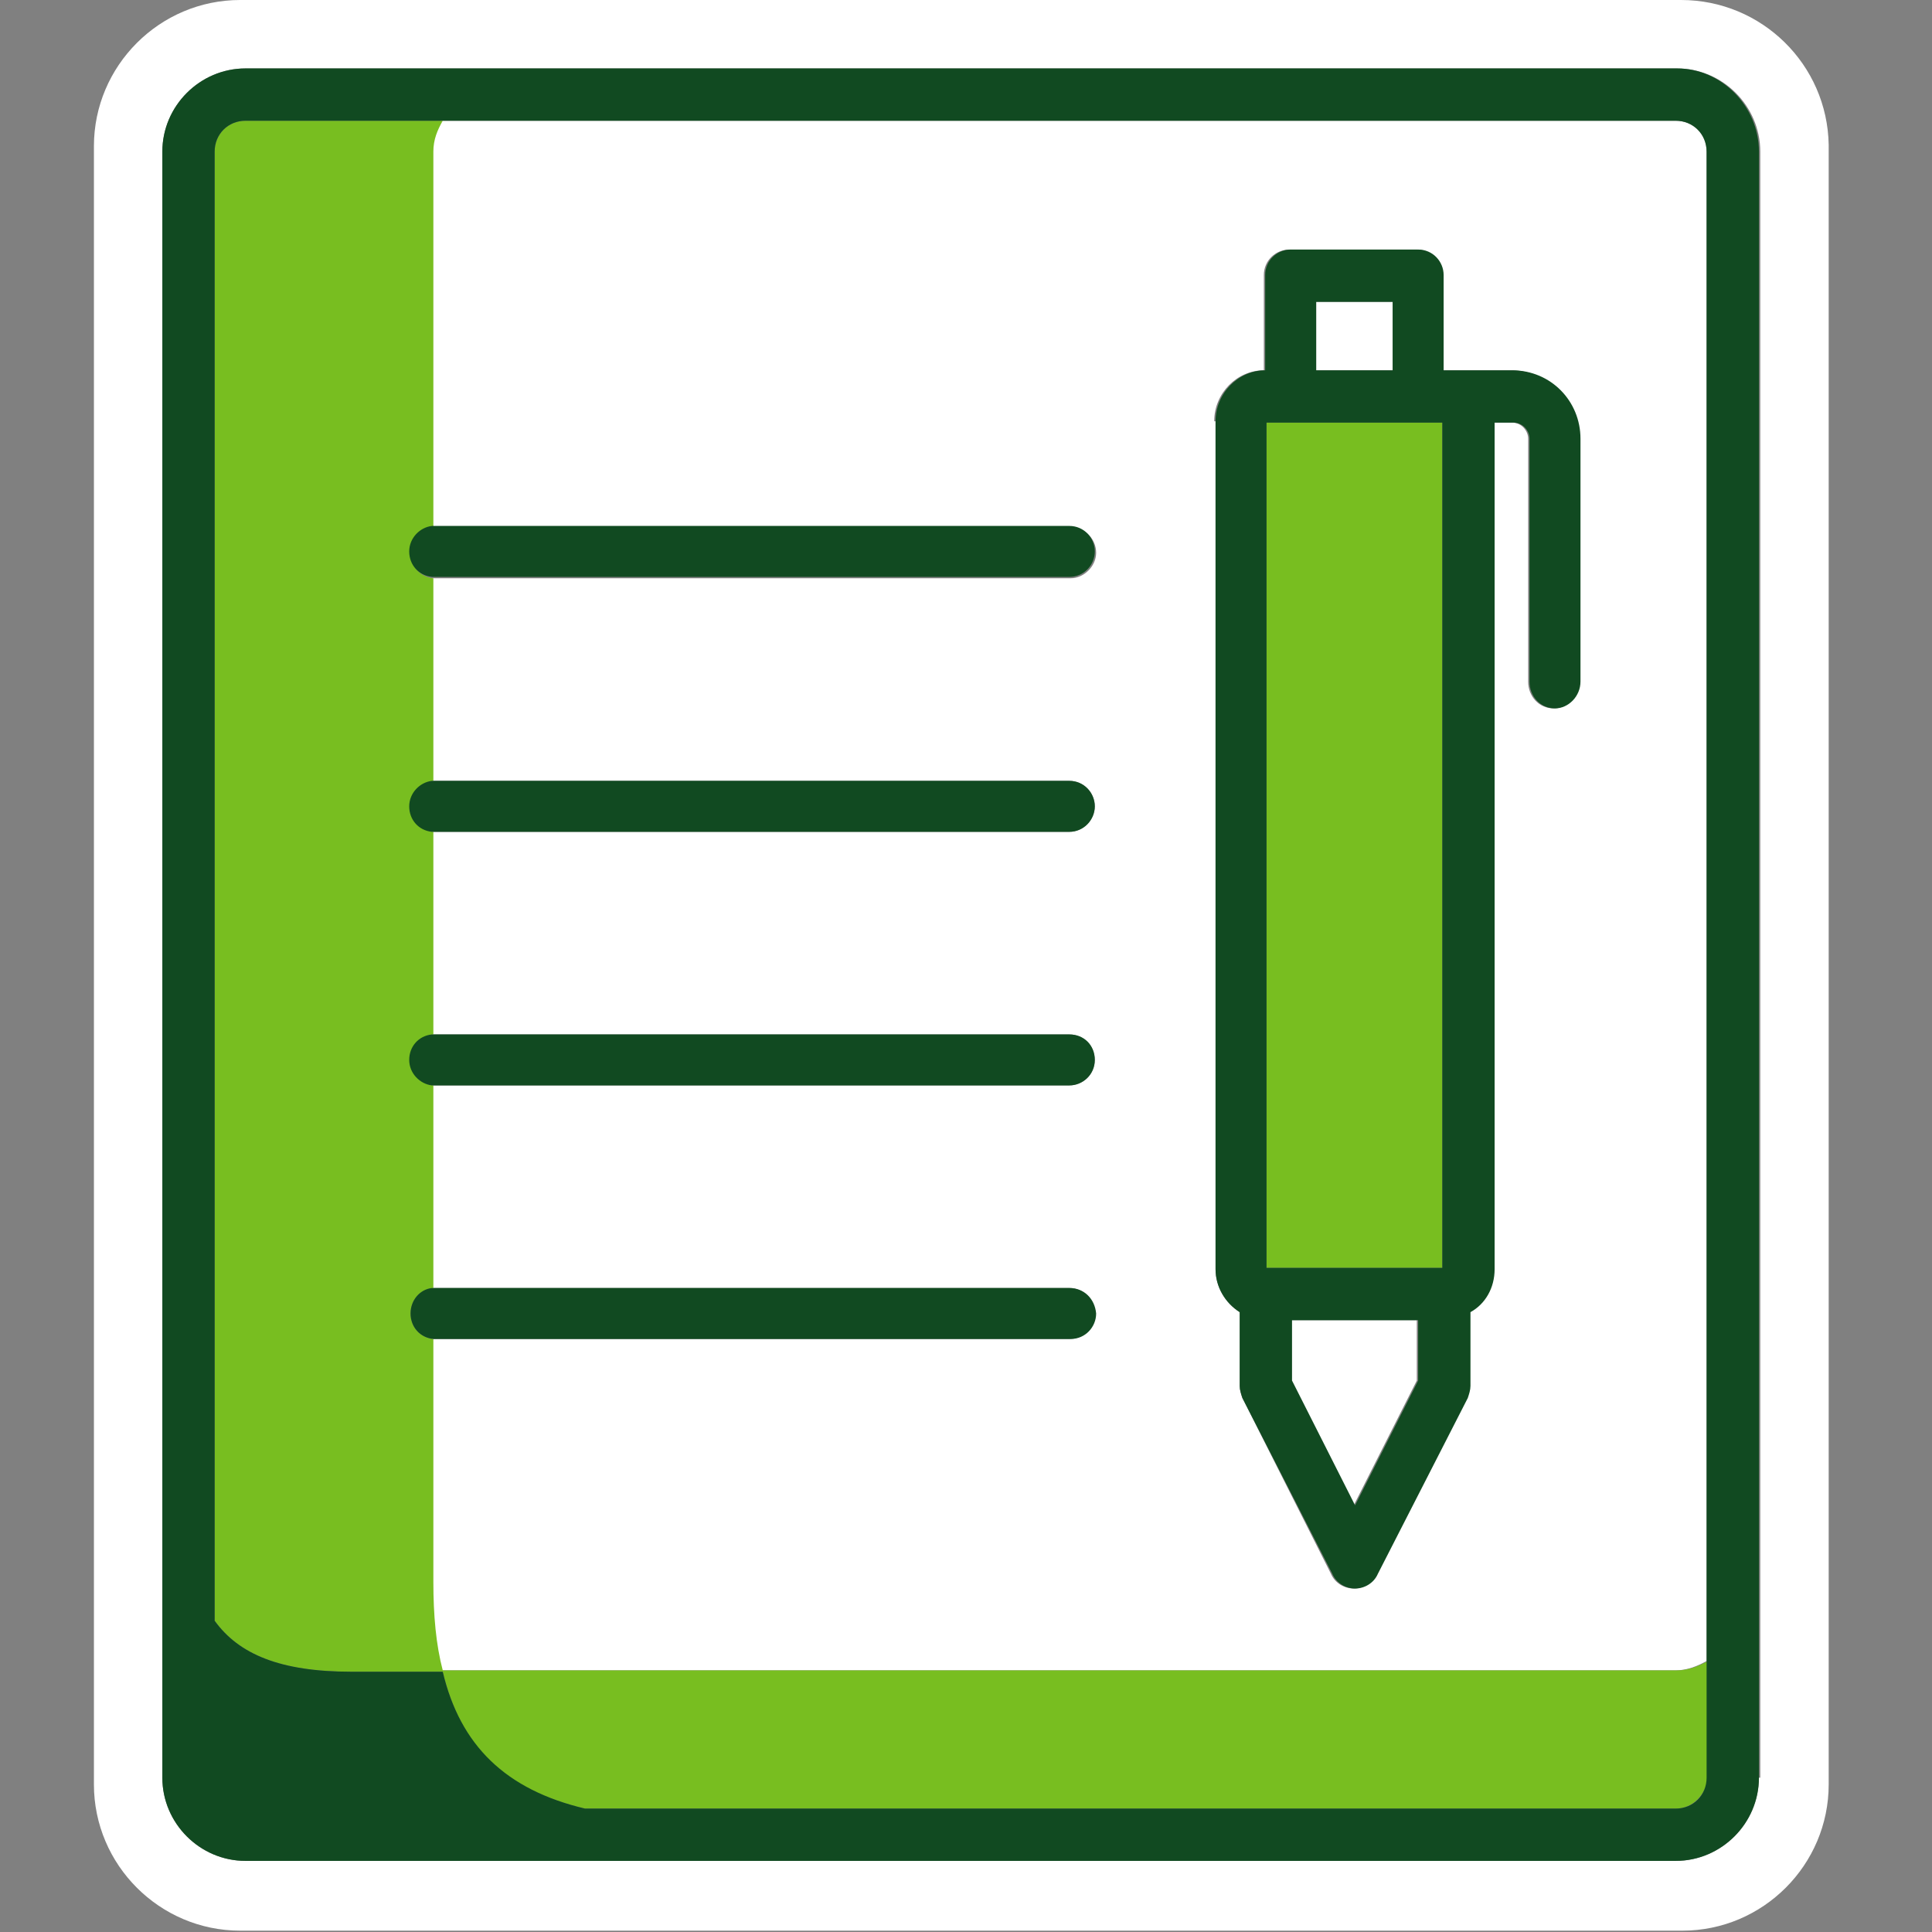
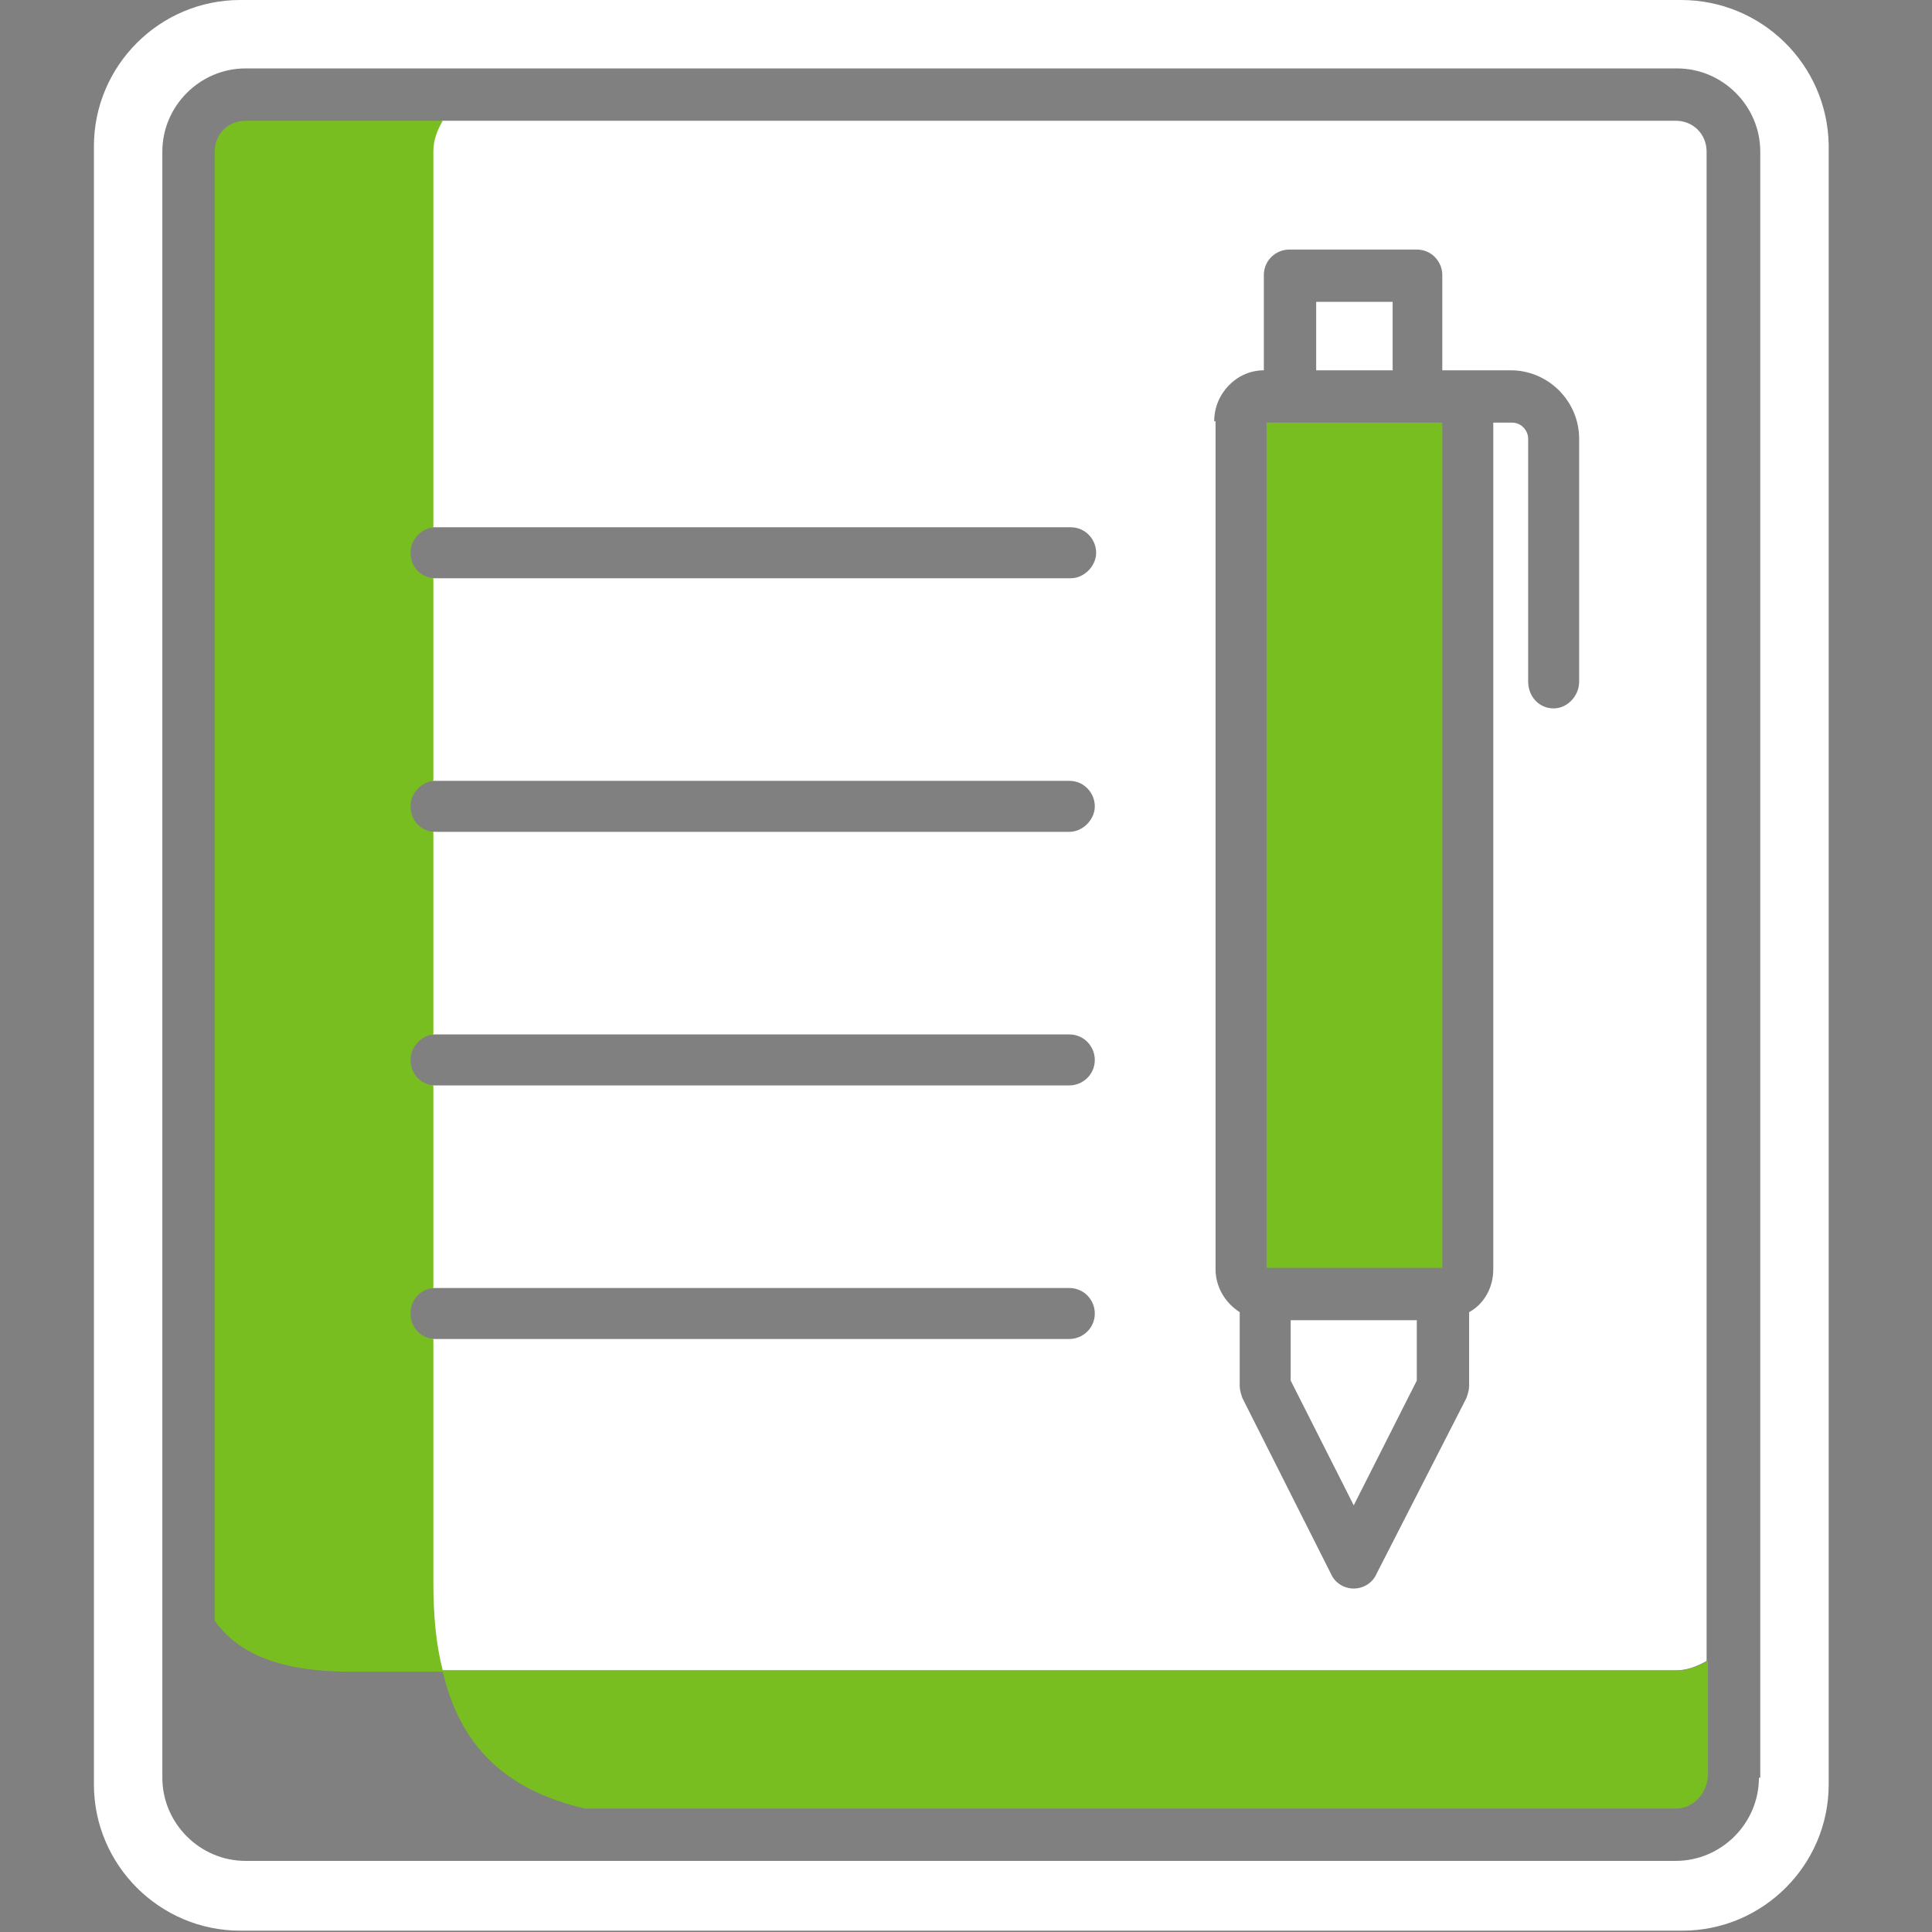
<svg xmlns="http://www.w3.org/2000/svg" width="144px" height="144px" viewBox="0 0 144 144" version="1.1">
  <rect x="0" y="0" width="144" height="144" fill="#808080" stroke="none" />
  <title>Two color icons/dark green + light green/notepad</title>
  <g id="Two-color-icons" stroke="none" stroke-width="1" fill="none" fill-rule="evenodd">
    <g id="Two-color-icons/dark-green-+-light-green/notepad" fill-rule="nonzero">
      <g id="color-paths" transform="translate(7, 0)">
        <path d="M118.3,0 L10.9,0 C4.9,0 0,4.9 0,10.9 L0,133 C0,139 4.9,143.9 10.9,143.9 L118.4,143.9 C124.4,143.9 129.3,139 129.3,133 L129.3,10.8 C129.2,4.8 124.3,0 118.3,0 Z M124.1,132.5 C124.1,135.9 121.3,138.7 117.9,138.7 L11.3,138.7 C7.9,138.7 5.1,135.9 5.1,132.5 L5.1,11.3 C5.1,7.9 7.9,5.1 11.3,5.1 L118,5.1 C121.4,5.1 124.2,7.9 124.2,11.3 L124.2,132.5 L124.1,132.5 Z M25.3,39.3 C25.4,39.3 25.5,39.3 25.6,39.3 L72.8,39.3 C73.9,39.3 74.7,40.2 74.7,41.2 C74.7,42.2 73.8,43.1 72.8,43.1 L25.5,43.1 C25.4,43.1 25.3,43.1 25.2,43.1 L25.2,58.2 C25.3,58.2 25.4,58.2 25.5,58.2 L72.7,58.2 C73.8,58.2 74.6,59.1 74.6,60.1 C74.6,61.1 73.7,62 72.7,62 L25.5,62 C25.4,62 25.3,62 25.2,62 L25.2,77.1 C25.3,77.1 25.4,77.1 25.5,77.1 L72.7,77.1 C73.8,77.1 74.6,78 74.6,79 C74.6,80.1 73.7,80.9 72.7,80.9 L25.5,80.9 C25.4,80.9 25.3,80.9 25.2,80.9 L25.2,96 C25.3,96 25.4,96 25.5,96 L72.7,96 C73.8,96 74.6,96.9 74.6,97.9 C74.6,99 73.7,99.8 72.7,99.8 L25.5,99.8 C25.4,99.8 25.3,99.8 25.2,99.8 L25.2,117.9 C25.2,120.4 25.4,122.6 25.9,124.5 L117.9,124.5 C118.7,124.5 119.5,124.2 120.2,123.8 L120.2,11.3 C120.2,10 119.2,9 117.9,9 L25.9,9 C25.5,9.7 25.2,10.4 25.2,11.3 L25.2,39.3 L25.3,39.3 Z M83.5,31.4 C83.5,29.3 85.2,27.6 87.2,27.6 L87.2,20.5 C87.2,19.4 88.1,18.6 89.1,18.6 L98.6,18.6 C99.7,18.6 100.5,19.5 100.5,20.5 L100.5,27.6 L105.6,27.6 C108.4,27.6 110.7,29.9 110.7,32.7 L110.7,50.8 C110.7,51.9 109.8,52.8 108.8,52.8 C107.7,52.8 106.9,51.9 106.9,50.8 L106.9,32.7 C106.9,32.1 106.4,31.5 105.7,31.5 L104.3,31.5 L104.3,94.6 C104.3,96 103.6,97.2 102.5,97.8 C102.5,97.8 102.5,97.8 102.5,97.8 L102.5,103.3 C102.5,103.6 102.4,103.9 102.3,104.2 L95.6,117.3 C95.3,118 94.6,118.4 93.9,118.4 C93.2,118.4 92.5,118 92.2,117.3 L85.6,104.2 C85.5,103.9 85.4,103.6 85.4,103.3 L85.4,97.8 C84.3,97.1 83.6,95.9 83.6,94.6 L83.6,31.4 L83.5,31.4 Z M89.2,98.4 L98.6,98.4 L98.6,102.9 L93.9,112.2 L89.2,102.9 L89.2,98.4 Z M96.8,27.6 L91.1,27.6 L91.1,22.5 L96.8,22.5 L96.8,27.6 Z" id="white" fill="#FFFFFF" />
        <path d="M117.9,134.8 L36.6,134.8 C30.6,133.4 27.3,130.1 26,124.6 L19.2,124.6 C13.9,124.6 10.8,123.3 9,120.8 L9,11.3 C9,10 10,9 11.3,9 L26,9 C25.6,9.7 25.3,10.4 25.3,11.3 L25.3,39.3 C24.4,39.4 23.6,40.2 23.6,41.2 C23.6,42.2 24.3,43 25.3,43.1 L25.3,58.2 C24.4,58.3 23.6,59.1 23.6,60.1 C23.6,61.1 24.3,61.9 25.3,62 L25.3,77.1 C24.4,77.2 23.6,78 23.6,79 C23.6,80 24.3,80.8 25.3,80.9 L25.3,96 C24.3,96.1 23.6,96.9 23.6,97.9 C23.6,98.9 24.3,99.7 25.3,99.8 L25.3,117.9 C25.3,120.4 25.5,122.6 26,124.5 L118,124.5 C118.8,124.5 119.6,124.2 120.3,123.8 L120.3,132.4 C120.2,133.7 119.2,134.8 117.9,134.8 Z M87.4,31.5 L87.4,94.5 L100.5,94.5 L100.5,31.5 L87.4,31.5 Z" id="light" fill="#78BE20" />
-         <path d="M74.6,79 C74.6,80.1 73.7,80.9 72.7,80.9 L25.5,80.9 C25.4,80.9 25.3,80.9 25.2,80.9 C24.3,80.8 23.5,80 23.5,79 C23.5,78 24.2,77.2 25.2,77.1 C25.3,77.1 25.4,77.1 25.5,77.1 L72.7,77.1 C73.8,77.1 74.6,77.9 74.6,79 Z M72.7,96 L25.5,96 C25.4,96 25.3,96 25.2,96 C24.3,96.1 23.6,96.9 23.6,97.9 C23.6,98.9 24.3,99.7 25.3,99.8 C25.4,99.8 25.5,99.8 25.6,99.8 L72.8,99.8 C73.9,99.8 74.7,98.9 74.7,97.9 C74.6,96.8 73.8,96 72.7,96 Z M72.7,58.2 L25.5,58.2 C25.4,58.2 25.3,58.2 25.2,58.2 C24.3,58.3 23.5,59.1 23.5,60.1 C23.5,61.1 24.2,61.9 25.2,62 C25.3,62 25.4,62 25.5,62 L72.7,62 C73.8,62 74.6,61.1 74.6,60.1 C74.6,59.1 73.8,58.2 72.7,58.2 Z M72.7,39.2 L25.5,39.2 C25.4,39.2 25.3,39.2 25.2,39.2 C24.3,39.3 23.5,40.1 23.5,41.1 C23.5,42.1 24.2,42.9 25.2,43 C25.3,43 25.4,43 25.5,43 L72.7,43 C73.8,43 74.6,42.1 74.6,41.1 C74.6,40.1 73.8,39.2 72.7,39.2 Z M110.8,32.7 L110.8,50.8 C110.8,51.9 109.9,52.8 108.9,52.8 C107.8,52.8 107,51.9 107,50.8 L107,32.7 C107,32.1 106.5,31.5 105.8,31.5 L104.4,31.5 L104.4,94.6 C104.4,96 103.7,97.2 102.6,97.8 C102.6,97.8 102.6,97.8 102.6,97.8 L102.6,103.3 C102.6,103.6 102.5,103.9 102.4,104.2 L95.7,117.3 C95.4,118 94.7,118.4 94,118.4 C93.3,118.4 92.6,118 92.3,117.3 L85.6,104.2 C85.5,103.9 85.4,103.6 85.4,103.3 L85.4,97.8 C84.3,97.1 83.6,95.9 83.6,94.6 L83.6,31.4 C83.6,29.3 85.3,27.6 87.3,27.6 L87.3,20.5 C87.3,19.4 88.2,18.6 89.2,18.6 L98.7,18.6 C99.8,18.6 100.6,19.5 100.6,20.5 L100.6,27.6 L105.7,27.6 C108.6,27.6 110.8,29.9 110.8,32.7 Z M91.1,27.6 L96.8,27.6 L96.8,22.5 L91.1,22.5 L91.1,27.6 Z M98.7,98.4 L89.3,98.4 L89.3,102.9 L94,112.2 L98.7,102.9 L98.7,98.4 Z M100.5,31.5 L87.4,31.5 L87.4,94.5 L100.5,94.5 L100.5,31.5 L100.5,31.5 Z M124.1,11.3 L124.1,132.5 C124.1,135.9 121.3,138.7 117.9,138.7 L11.3,138.7 C7.9,138.7 5.1,135.9 5.1,132.5 L5.1,11.3 C5.1,7.9 7.9,5.1 11.3,5.1 L118,5.1 C121.3,5.1 124.1,7.9 124.1,11.3 Z M120.2,11.3 C120.2,10 119.2,9 117.9,9 L11.3,9 C10,9 9,10 9,11.3 L9,120.8 C10.8,123.3 13.9,124.6 19.2,124.6 L26,124.6 C27.3,130.1 30.7,133.4 36.6,134.8 L117.9,134.8 C119.2,134.8 120.2,133.8 120.2,132.5 L120.2,11.3 Z" id="dark" fill="#114A21" />
      </g>
    </g>
  </g>
</svg>